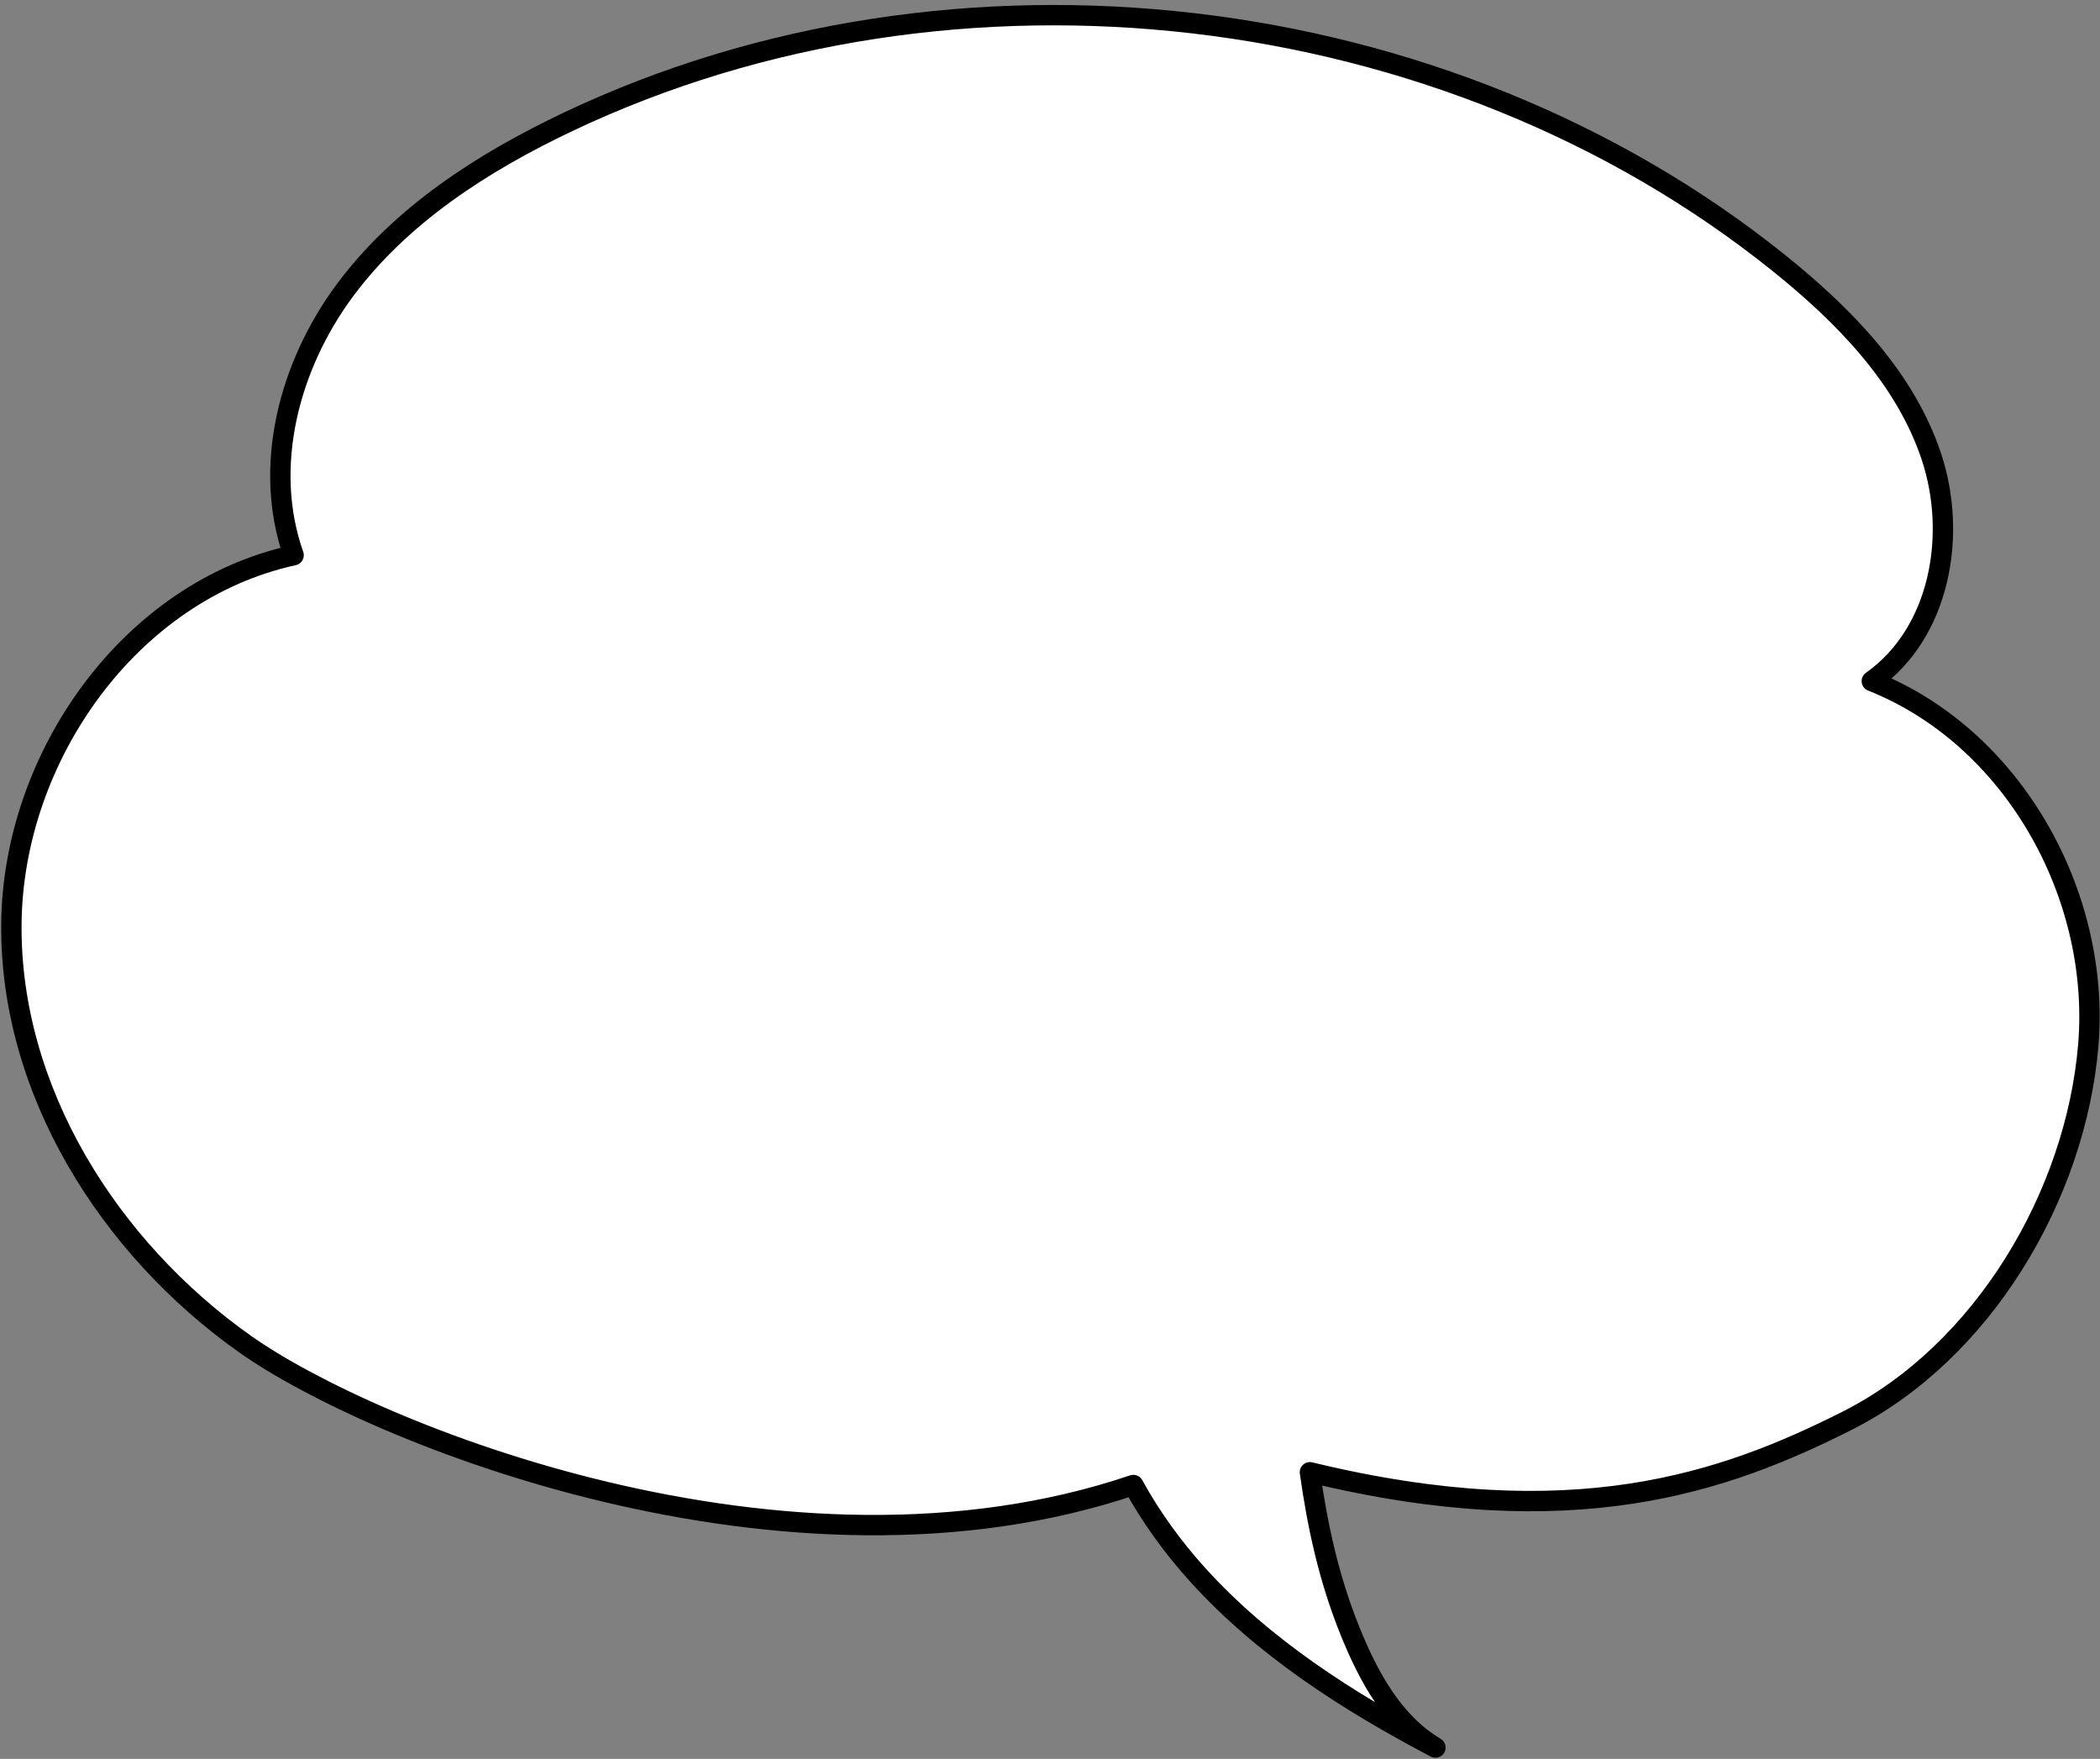
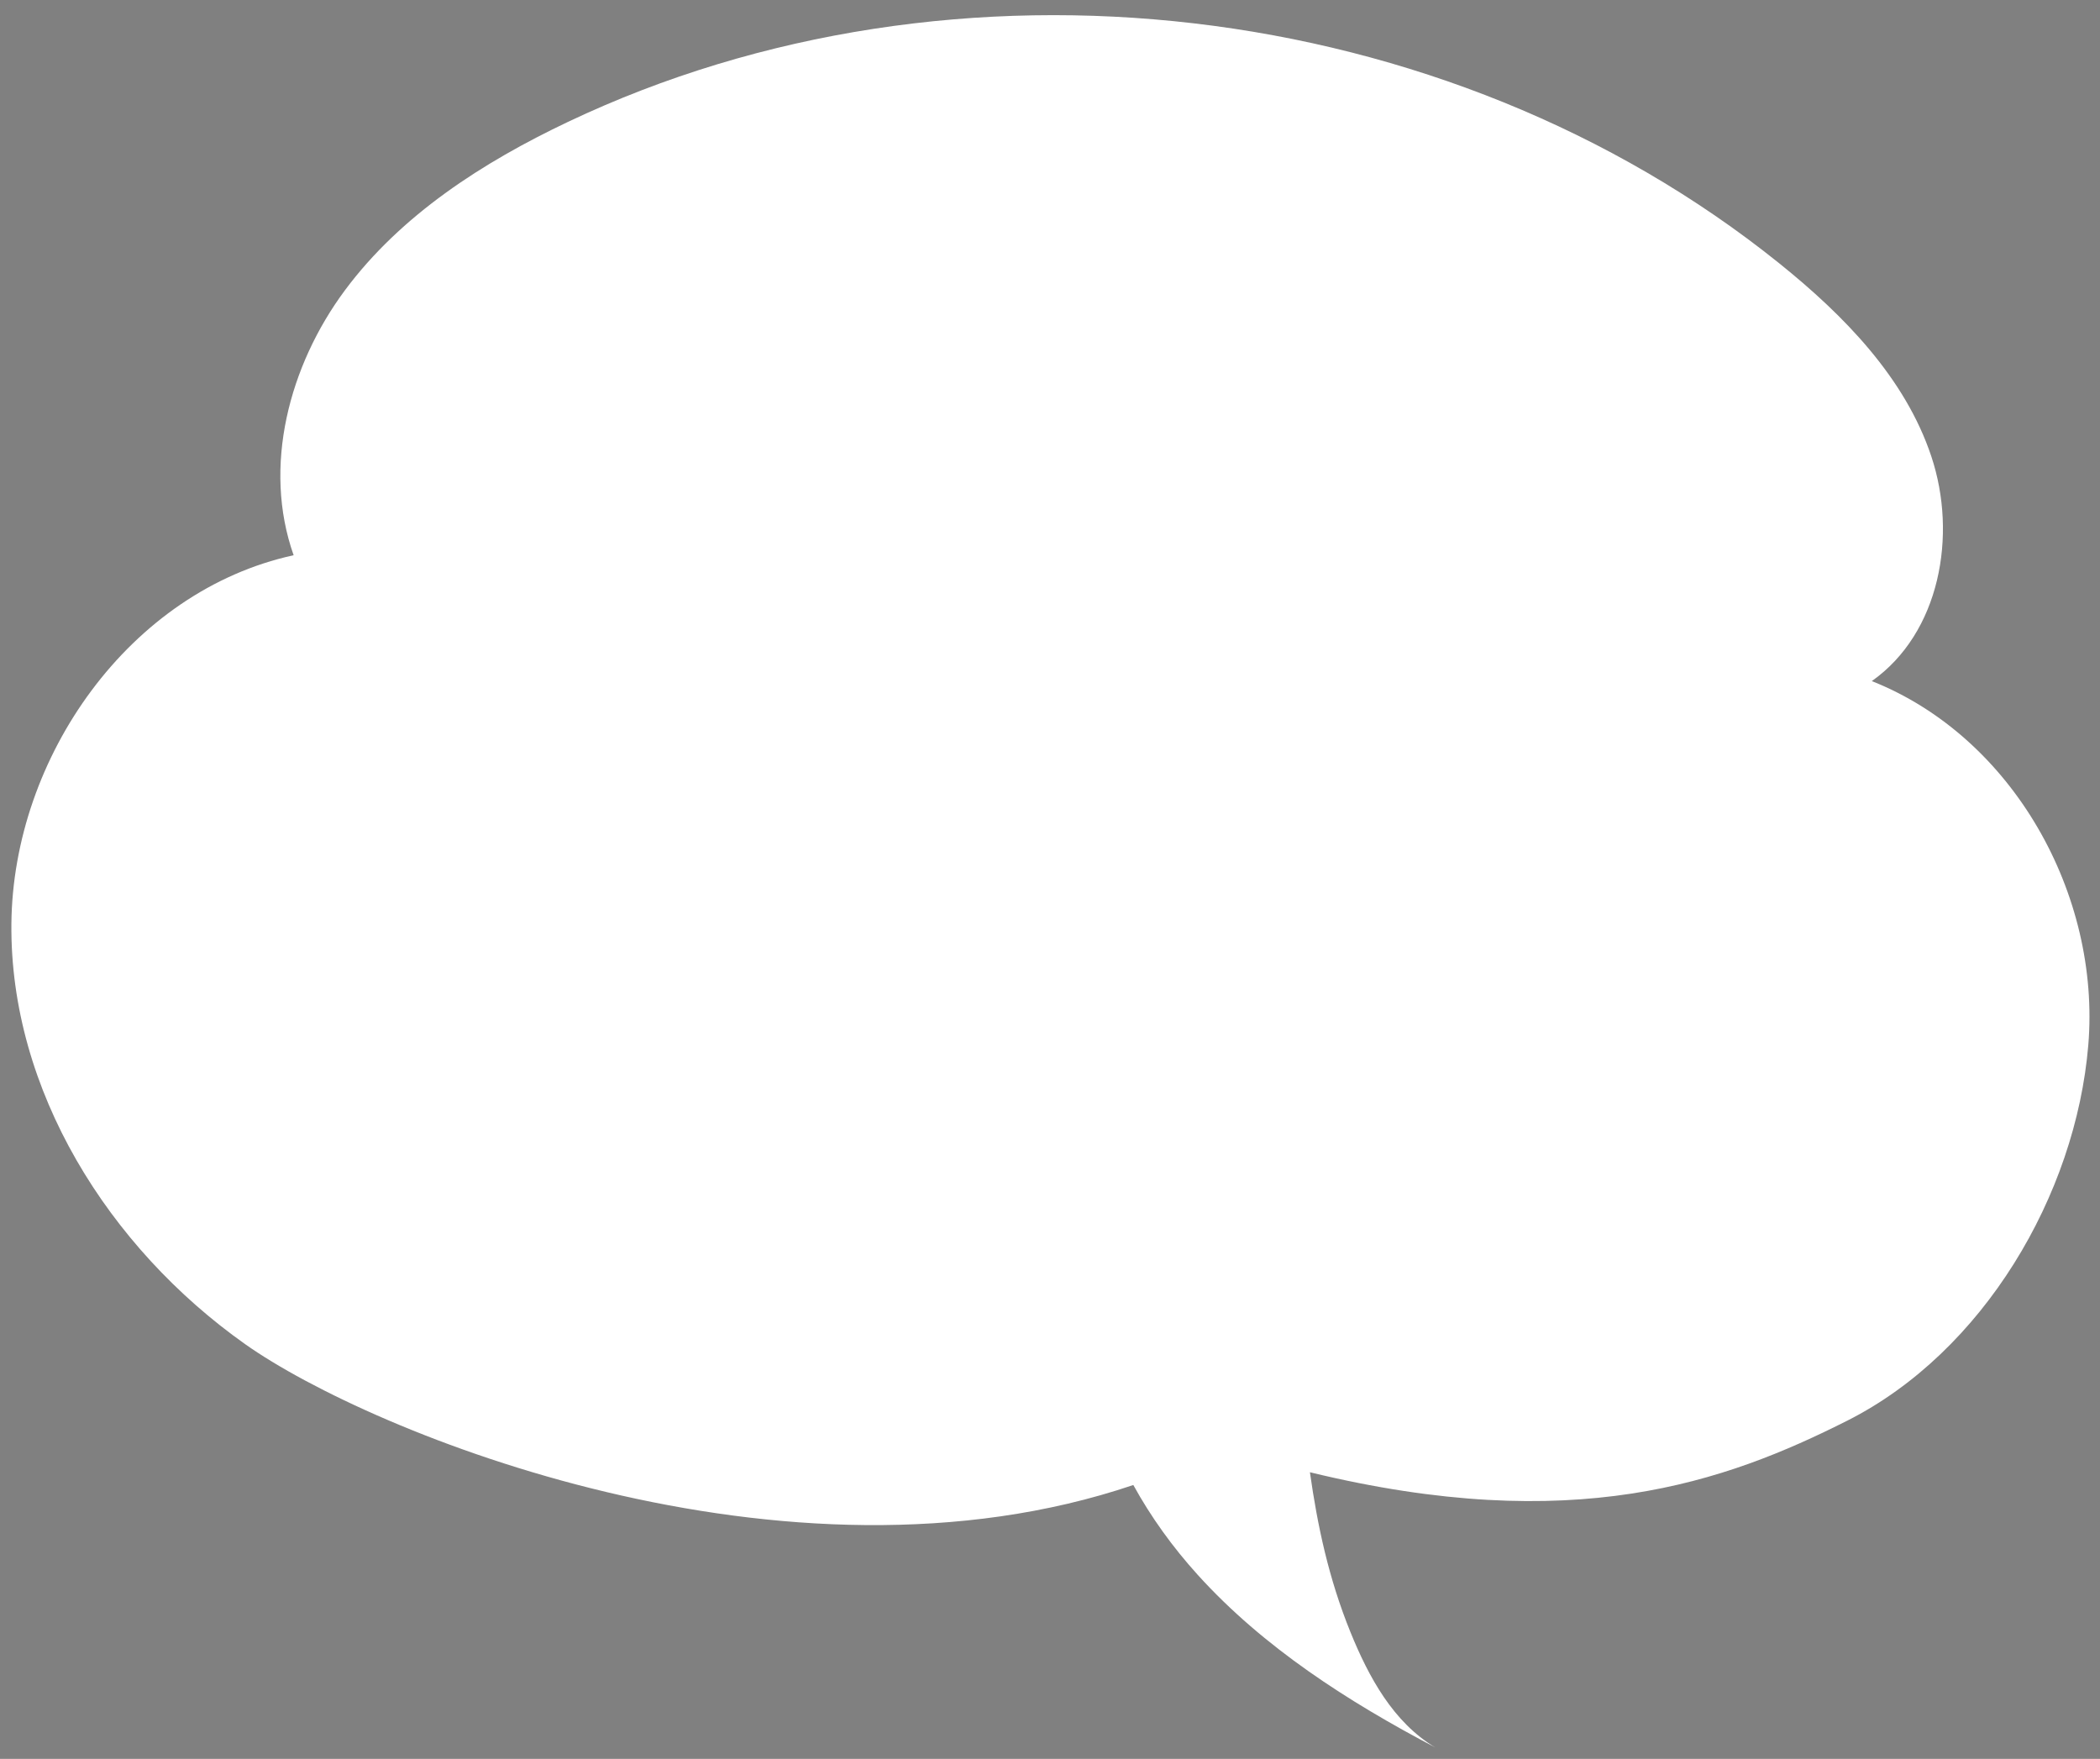
<svg xmlns="http://www.w3.org/2000/svg" width="277" height="232" viewBox="0 0 277 232" fill="none">
  <rect x="0" y="0" width="277" height="232" fill="#808080" stroke="none" />
  <path d="M38.73 73.229C34.614 61.587 38.112 48.235 45.495 38.292C52.878 28.35 63.689 21.406 74.928 16.072C125.937 -8.143 190.745 -0.582 234.667 34.713C243.24 41.604 251.303 49.837 254.757 60.217C258.211 70.598 255.893 83.493 246.9 89.838C265.549 97.23 277.102 118.027 275.456 137.849C273.8 157.671 261.576 178.343 243.678 187.381C227.499 195.543 207.507 202.63 172.785 194.192C173.778 201.225 175.255 208.206 178.136 215.293C180.535 221.19 183.765 227.177 189.34 230.506C177.796 224.439 166.646 217.289 157.983 207.722C154.717 204.116 151.826 200.125 149.491 195.874C103.717 211.373 48.95 189.037 32.349 177.305C14.309 164.553 1.288 143.773 1.503 121.831C1.717 99.888 17.074 77.963 38.721 73.238L38.73 73.229Z" fill="white" />
-   <path d="M38.73 73.229C34.614 61.587 38.113 48.235 45.495 38.292C52.878 28.35 63.689 21.406 74.928 16.072C125.937 -8.143 190.745 -0.582 234.667 34.713C243.24 41.604 251.303 49.837 254.757 60.217C258.211 70.598 255.893 83.493 246.9 89.838C265.549 97.23 277.102 118.027 275.456 137.849C273.8 157.671 261.576 178.343 243.678 187.381C227.499 195.543 207.507 202.63 172.785 194.192C173.778 201.225 175.255 208.206 178.136 215.293C180.535 221.19 183.765 227.177 189.34 230.506C177.796 224.439 166.646 217.289 157.983 207.722C154.717 204.116 151.826 200.125 149.491 195.874C103.717 211.373 48.95 189.037 32.349 177.305C14.309 164.553 1.288 143.773 1.503 121.831C1.717 99.888 17.074 77.963 38.721 73.238L38.73 73.229Z" stroke="black" stroke-width="2.685" stroke-linecap="round" stroke-linejoin="round" />
</svg>